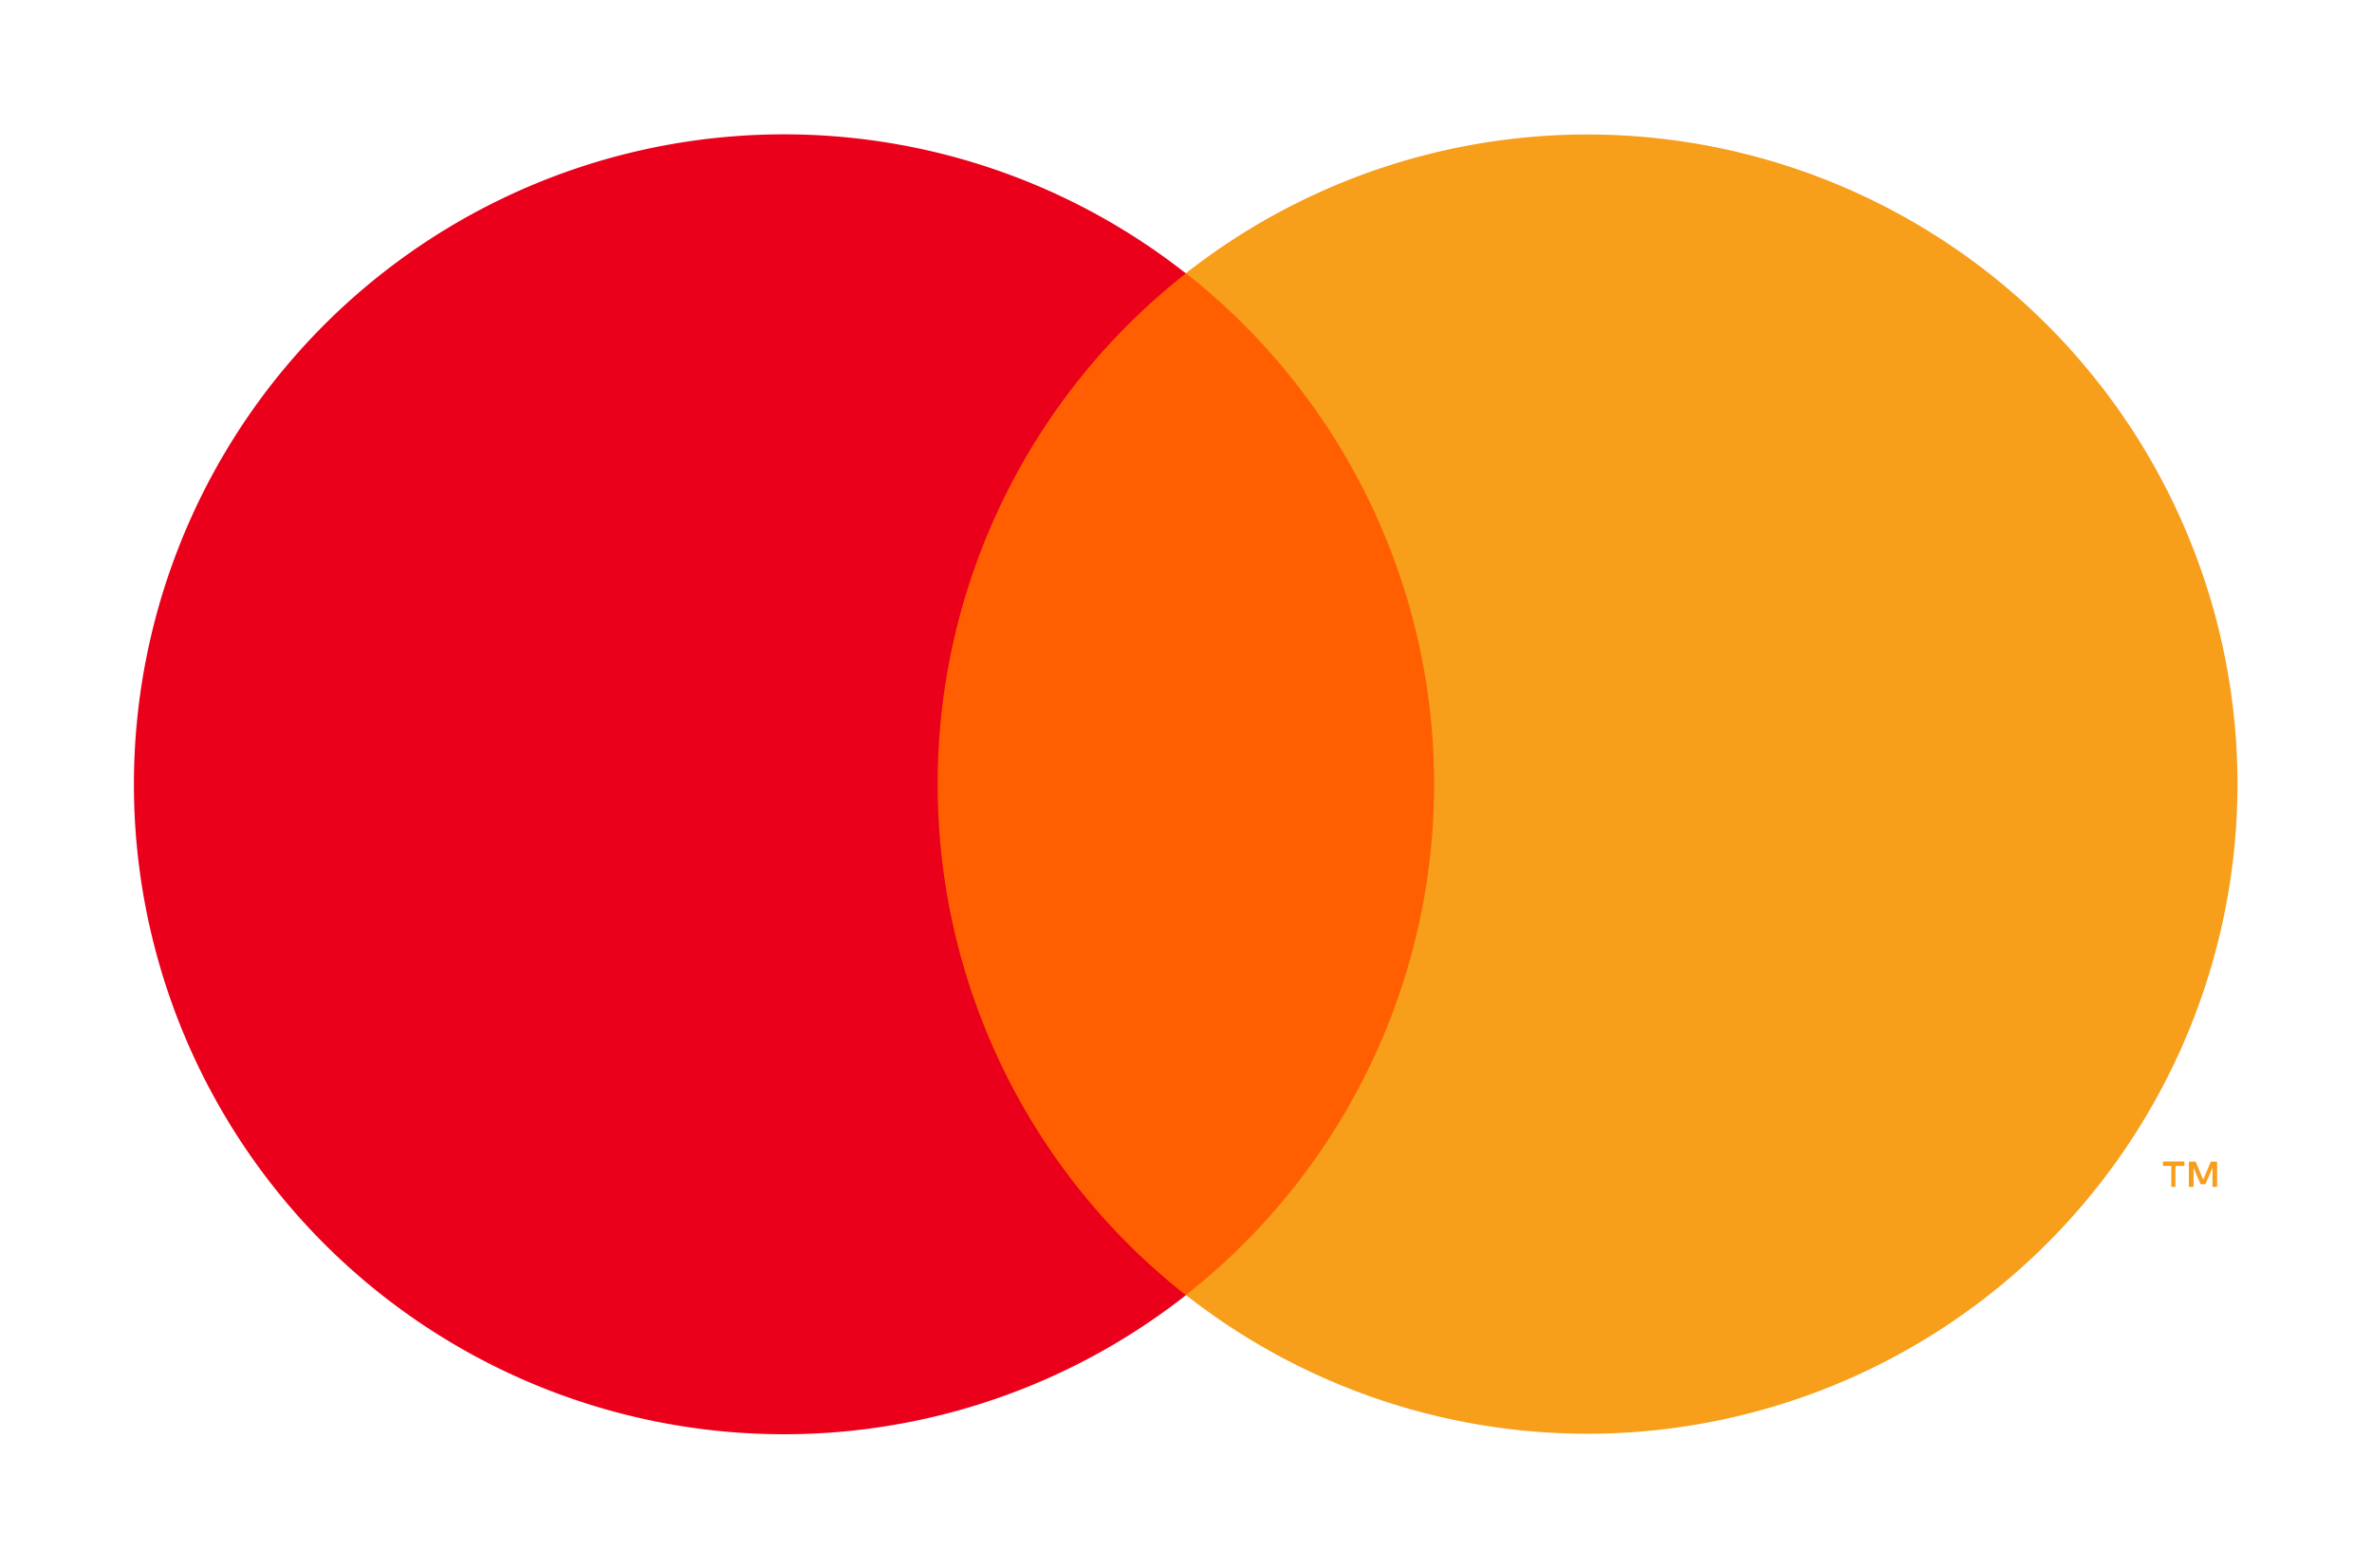
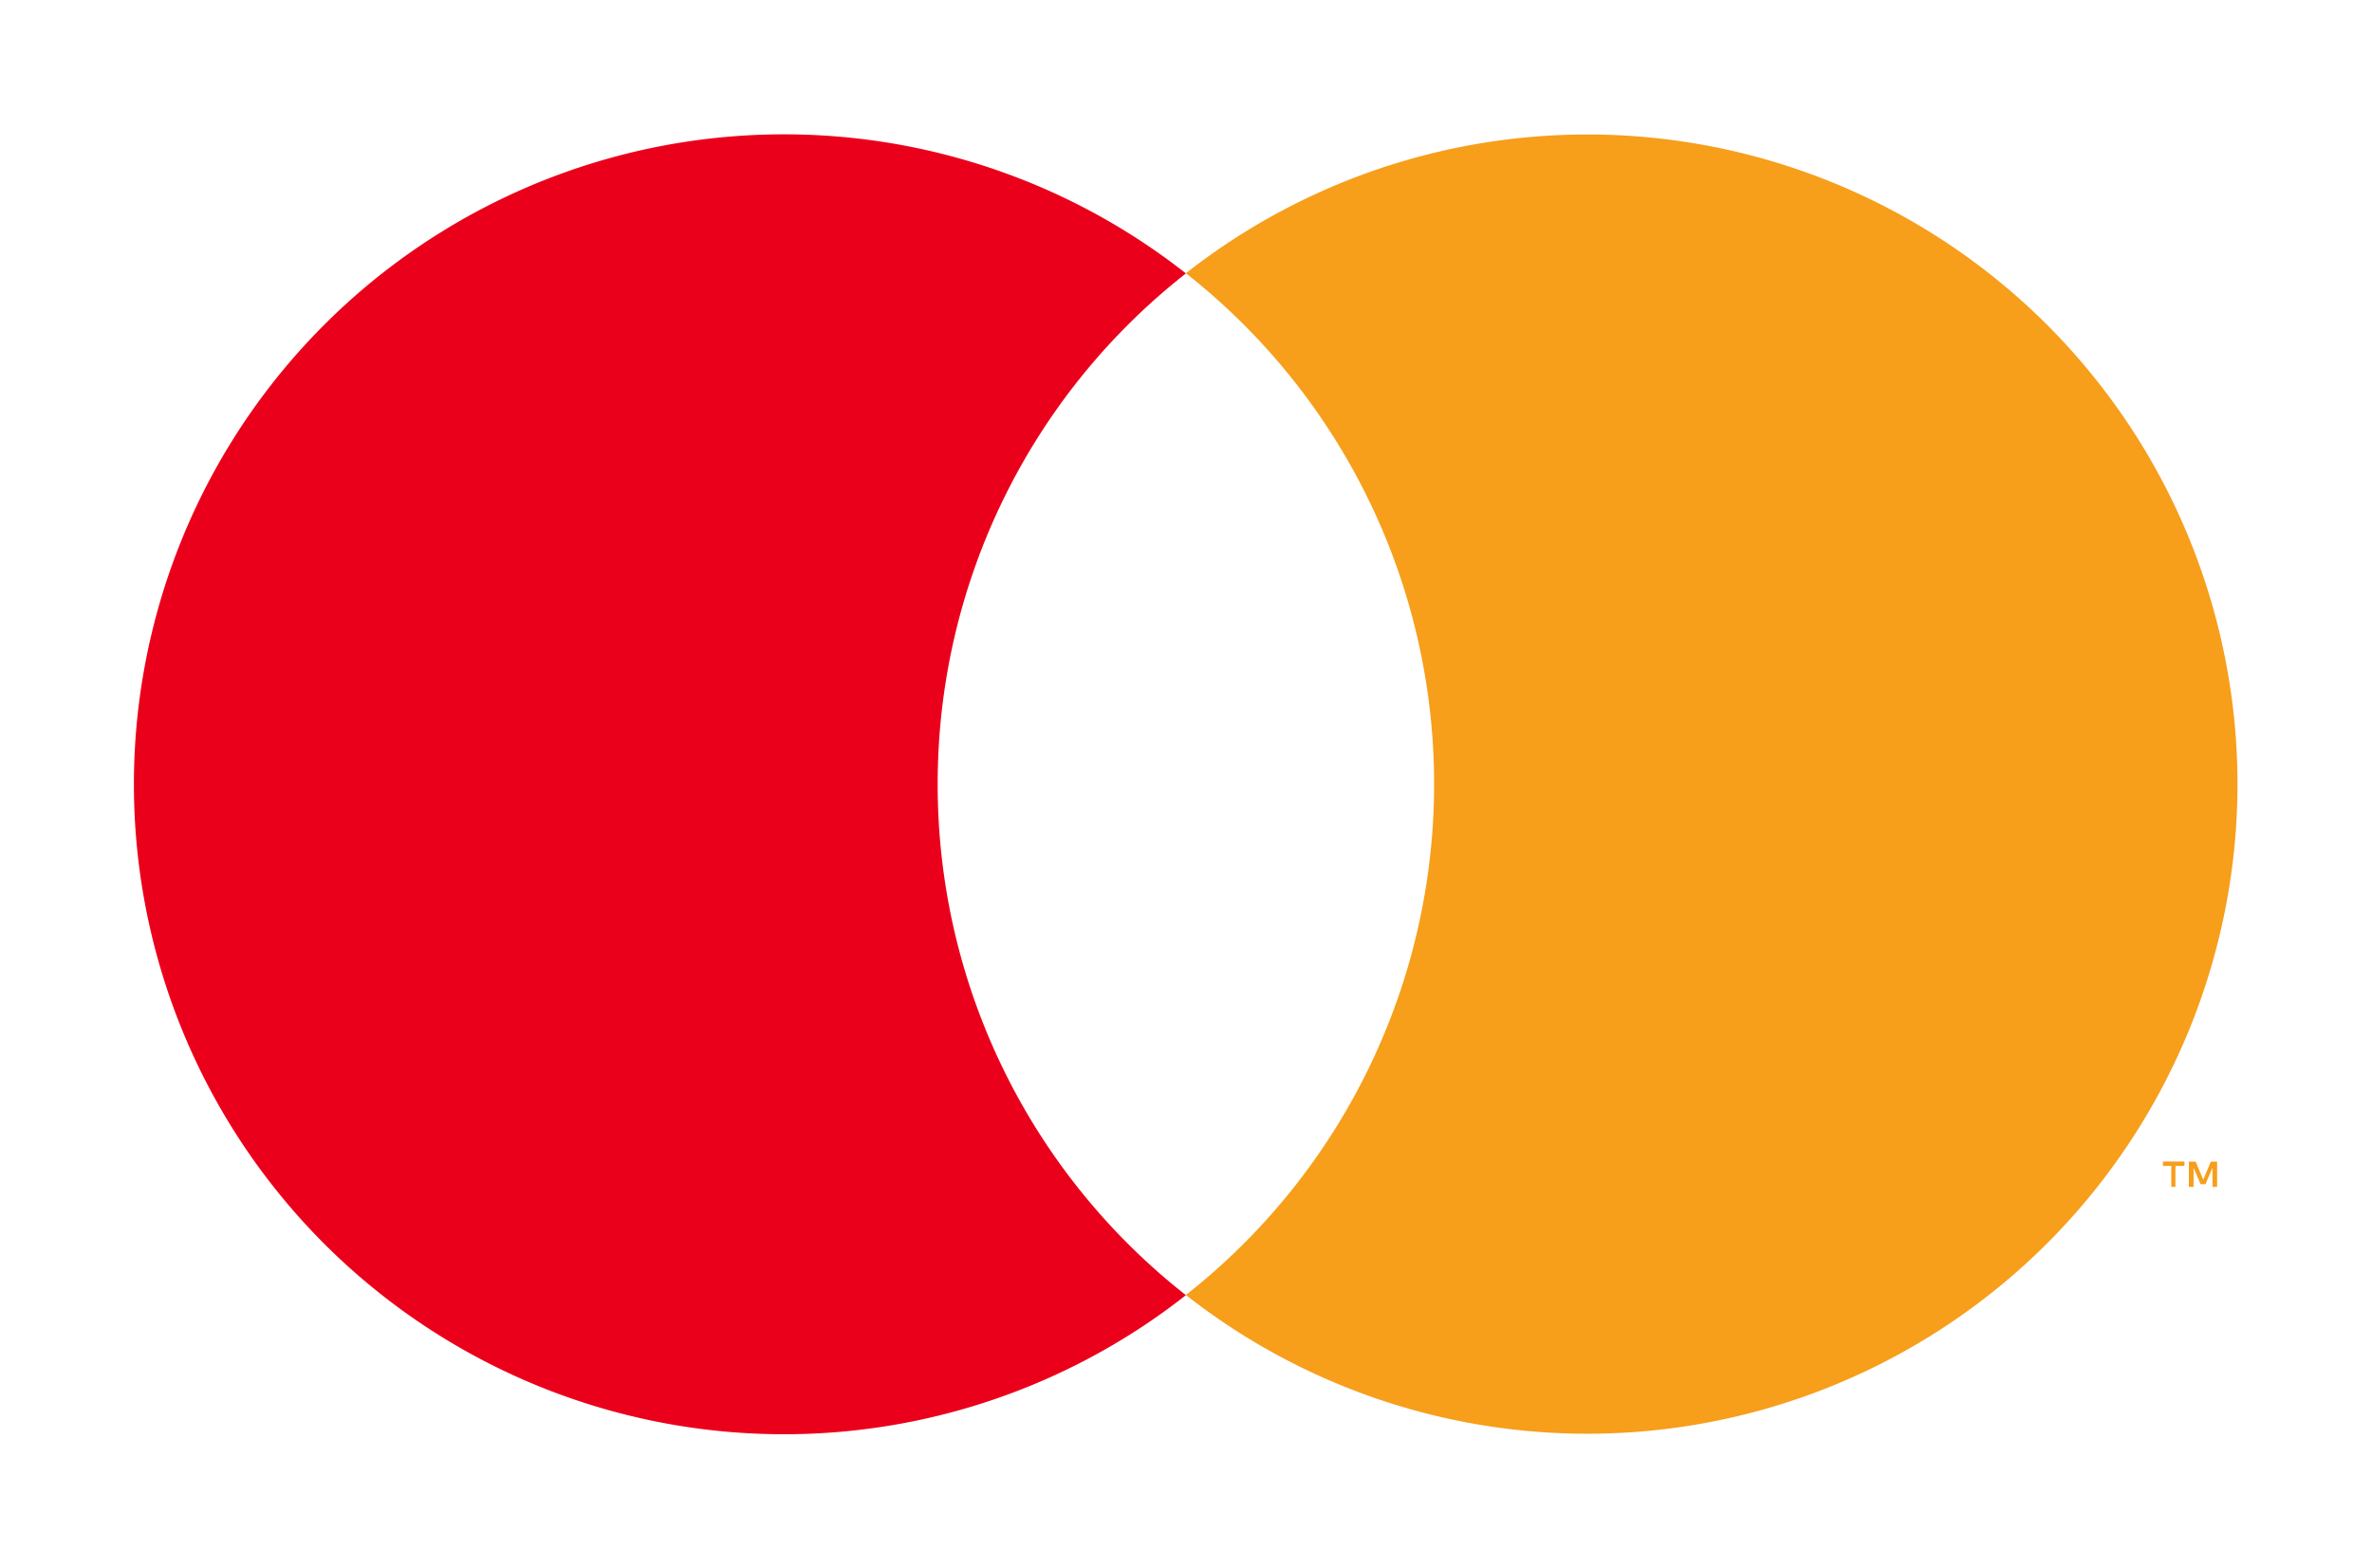
<svg xmlns="http://www.w3.org/2000/svg" width="54" height="35.715" viewBox="0 0 54 35.715">
  <g opacity="0">
    <rect width="54" height="35.715" fill="#fff" />
  </g>
-   <rect width="14.245" height="23.266" transform="translate(19.88 6.222)" fill="#ff5f00" />
  <path d="M25.732,22.248a14.771,14.771,0,0,1,5.651-11.631,14.8,14.8,0,1,0,0,23.266,14.771,14.771,0,0,1-5.651-11.635Z" transform="translate(-4.385 -4.391)" fill="#eb001b" />
  <path d="M120.094,64.935v-.477h.205v-.1h-.489v.1H120v.477Zm.949,0V64.36H120.9l-.173.411-.173-.411H120.4v.575h.107V64.5l.16.374h.111l.16-.374v.436Z" transform="translate(-70.569 -37.909)" fill="#f79e1b" />
  <path d="M89.63,22.24A14.8,14.8,0,0,1,65.69,33.871a14.8,14.8,0,0,0,0-23.266A14.8,14.8,0,0,1,89.63,22.236Z" transform="translate(-38.692 -4.383)" fill="#f79e1b" />
</svg>